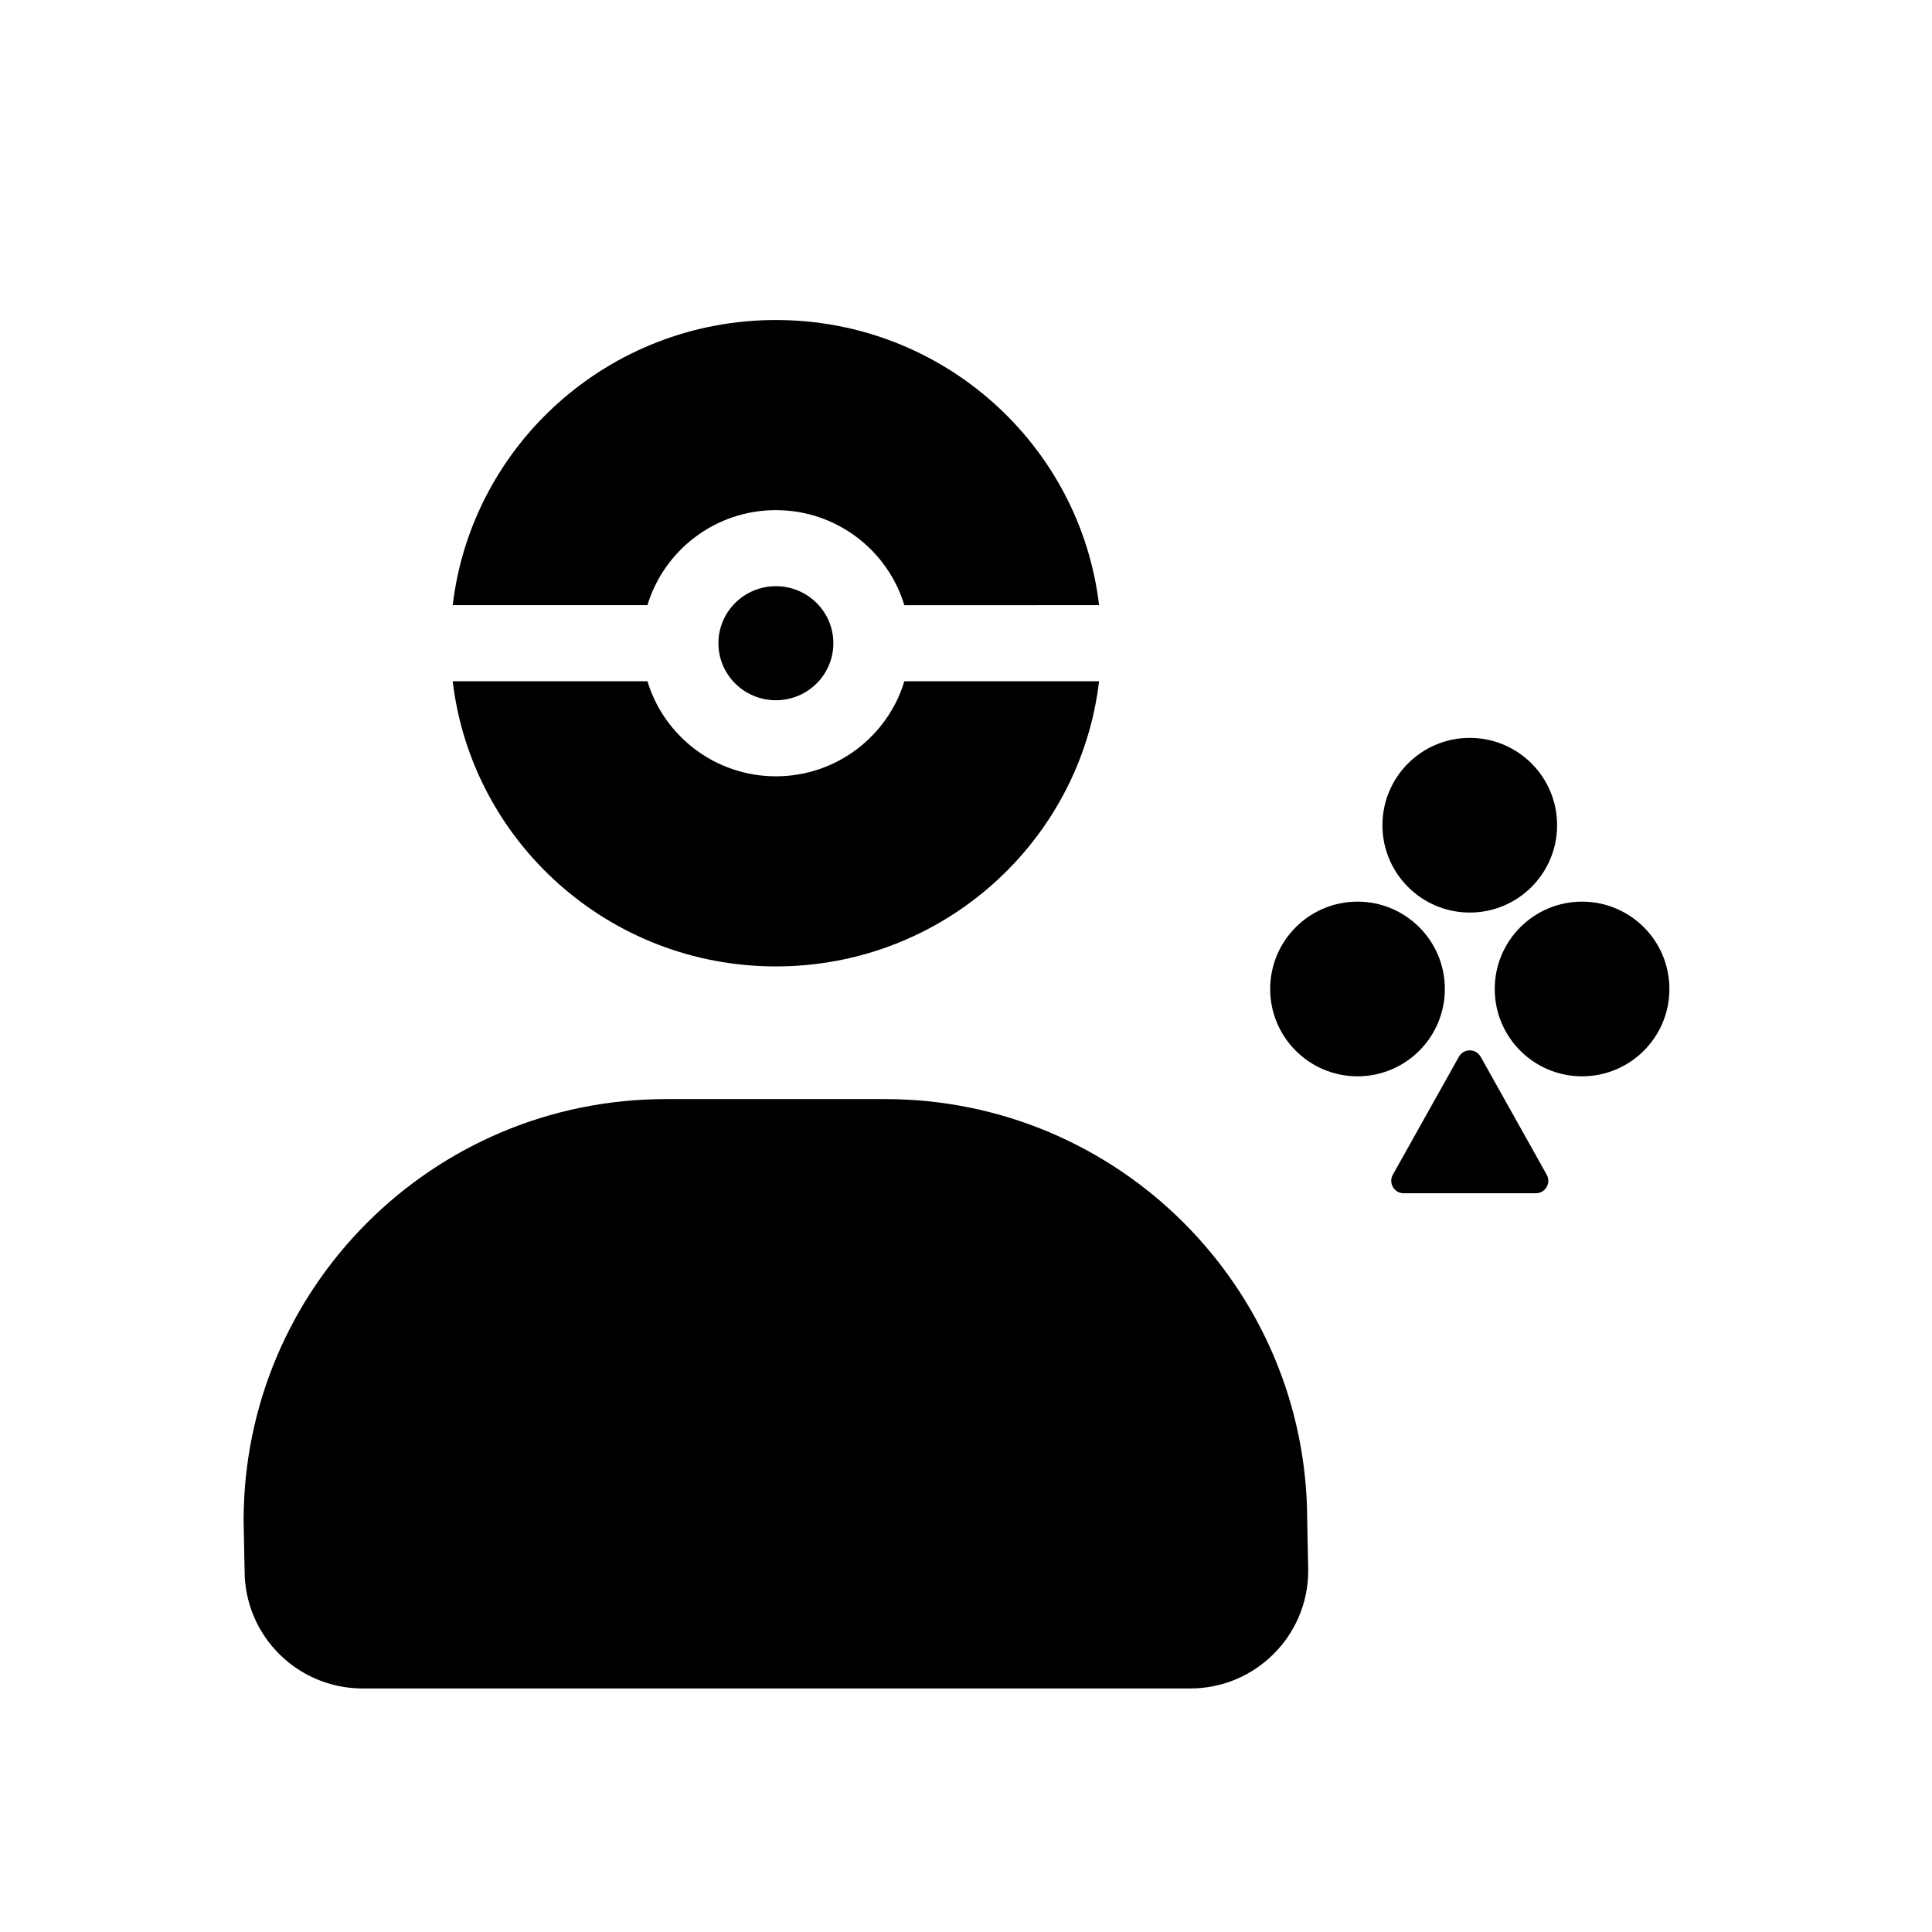
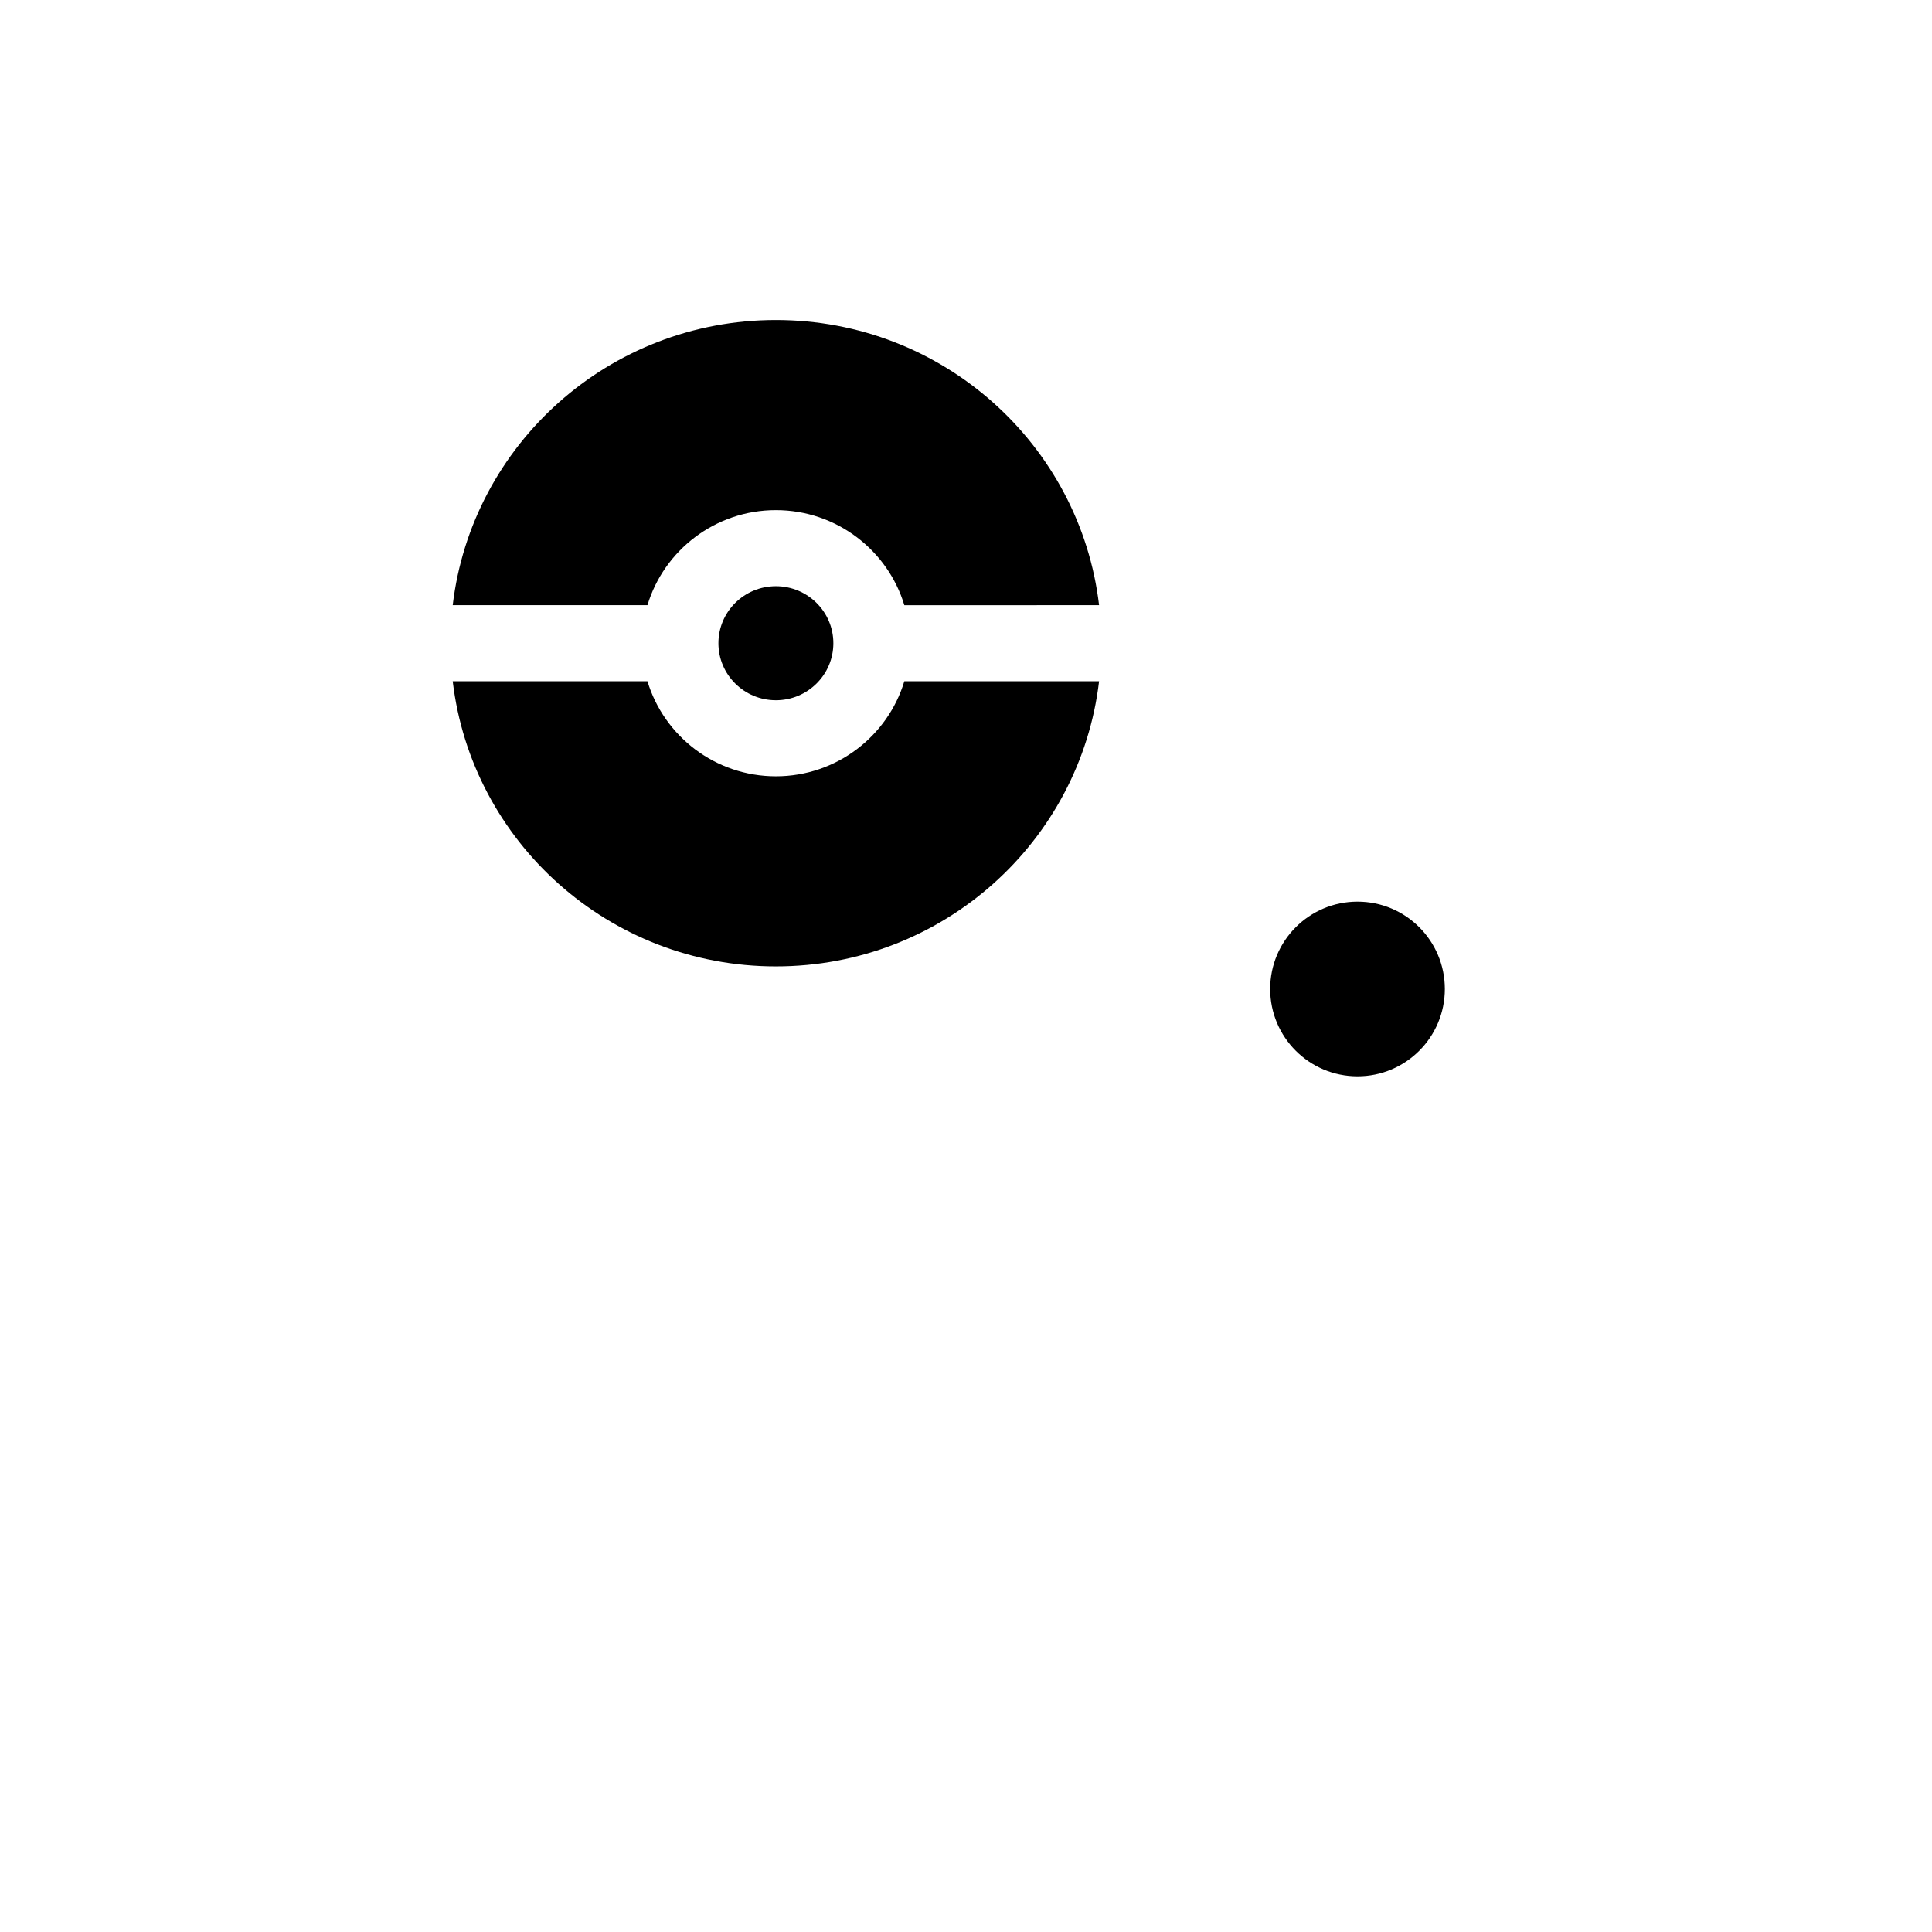
<svg xmlns="http://www.w3.org/2000/svg" fill="#000000" width="800px" height="800px" version="1.1" viewBox="144 144 512 512">
  <g>
-     <path d="m536.39 424.05c-1.266-2.258-4.508-2.258-5.769 0l-17.504 31.258c-1.234 2.203 0.359 4.922 2.887 4.922h35.004c2.523 0 4.121-2.715 2.887-4.922z" />
-     <path d="m556.65 362.69c0 12.781-10.363 23.145-23.145 23.145s-23.145-10.363-23.145-23.145c0-12.785 10.363-23.145 23.145-23.145s23.145 10.359 23.145 23.145" />
-     <path d="m586.41 406.09c0 12.785-10.359 23.145-23.145 23.145-12.781 0-23.145-10.359-23.145-23.145 0-12.781 10.363-23.145 23.145-23.145 12.785 0 23.145 10.363 23.145 23.145" />
    <path d="m526.9 406.09c0 12.785-10.363 23.145-23.145 23.145-12.785 0-23.145-10.359-23.145-23.145 0-12.781 10.359-23.145 23.145-23.145 12.781 0 23.145 10.363 23.145 23.145" />
-     <path d="m378.52 435.27h-58.074c-61.797 0-111.89 50.027-111.89 111.75l0.266 13.215c0 17.242 13.996 31.223 31.266 31.223h219.34c17.266-0.004 31.262-13.984 31.262-31.223l-0.266-13.215c0-61.719-50.094-111.75-111.9-111.75z" />
    <path d="m349.62 279.19c16.062 0 29.652 10.641 34.039 25.191l51.609-0.004c-5.031-42.547-41.43-75.57-85.648-75.57s-80.613 33.023-85.648 75.57h51.609c4.387-14.543 17.977-25.188 34.039-25.188z" />
    <path d="m349.62 400.11c44.219 0 80.613-33.023 85.648-75.57l-51.609-0.004c-4.383 14.547-17.977 25.191-34.039 25.191s-29.652-10.645-34.039-25.191h-51.609c5.035 42.547 41.43 75.574 85.648 75.574z" />
    <path d="m364.85 314.46c0 8.348-6.82 15.113-15.23 15.113-8.41 0-15.23-6.766-15.23-15.113 0-8.348 6.82-15.113 15.23-15.113 8.41 0 15.23 6.766 15.23 15.113" />
  </g>
</svg>